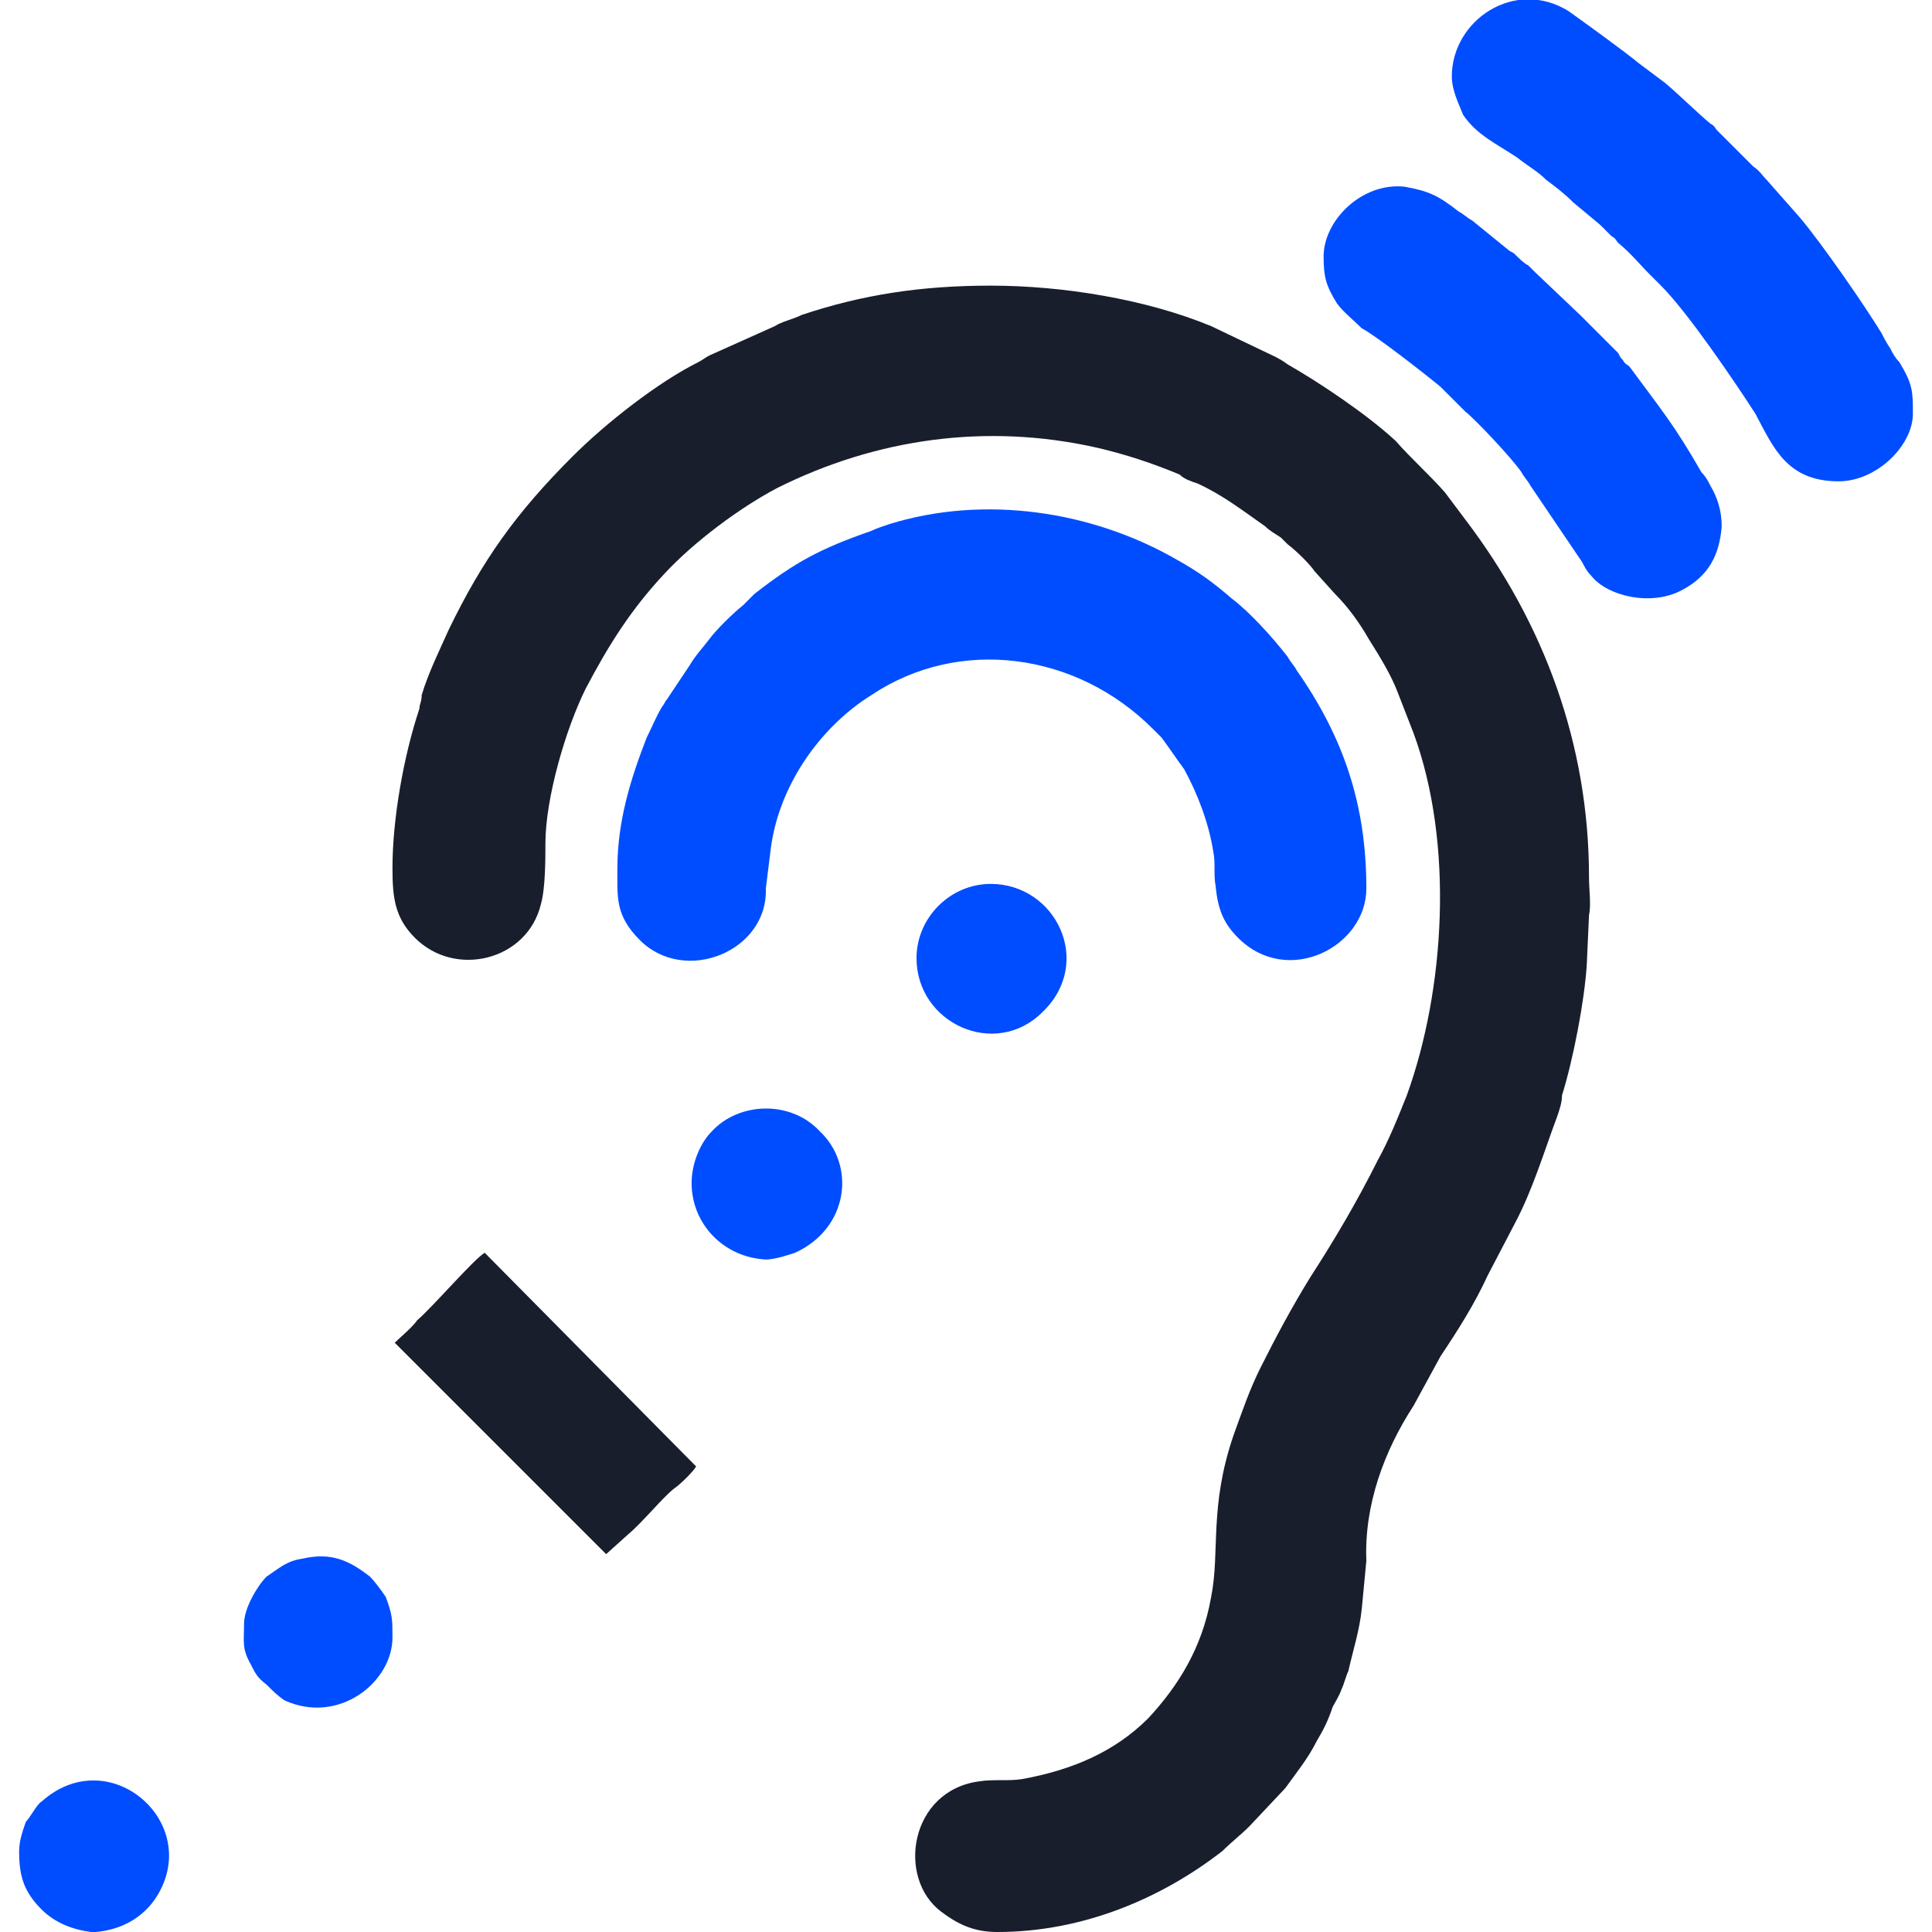
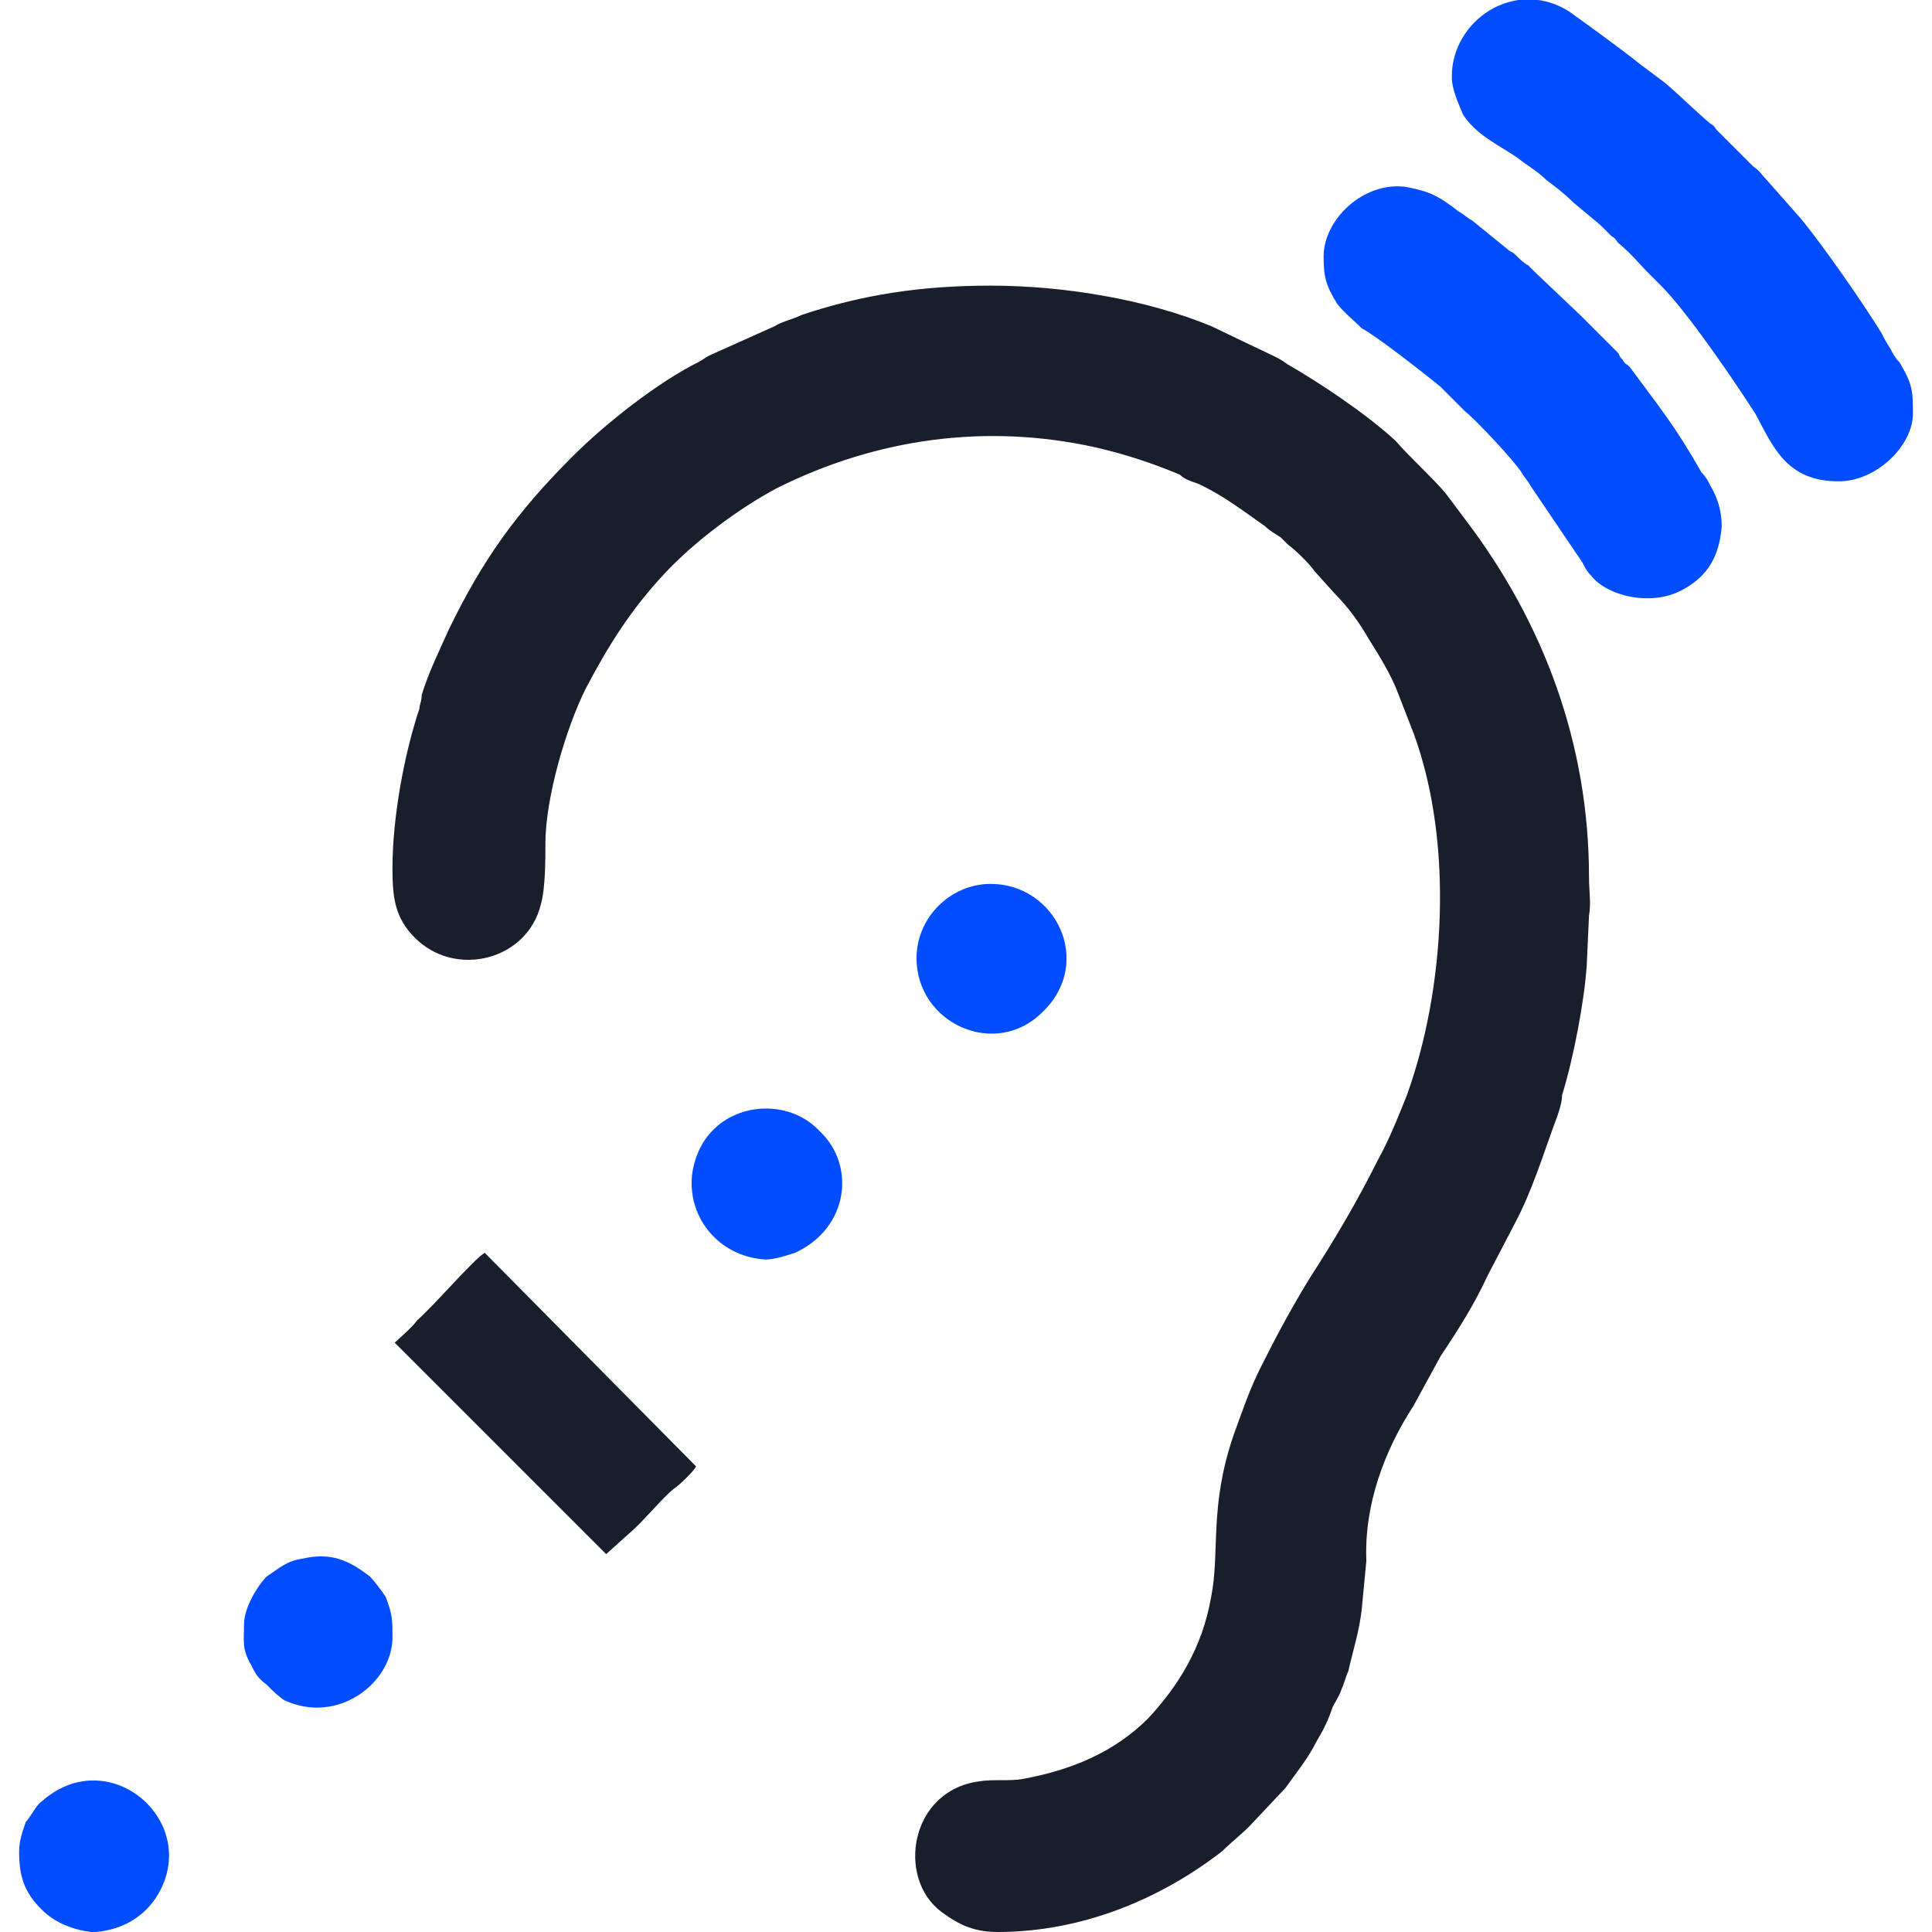
<svg xmlns="http://www.w3.org/2000/svg" xml:space="preserve" width="29px" height="29px" version="1.1" style="shape-rendering:geometricPrecision; text-rendering:geometricPrecision; image-rendering:optimizeQuality; fill-rule:evenodd; clip-rule:evenodd" viewBox="0 0 0.842 0.859">
  <defs>
    <style type="text/css">
   
    .fil1 {fill:#004DFF}
    .fil0 {fill:#191E2D}
   
  </style>
  </defs>
  <g id="Layer_x0020_1">
    <g id="_2884449159920">
      <path class="fil0" d="M0.166 0.386c0,0.013 0.001,0.022 0.01,0.031 0.018,0.018 0.05,0.01 0.056,-0.015 0.002,-0.007 0.002,-0.02 0.002,-0.027 0,-0.02 0.009,-0.051 0.018,-0.069 0.01,-0.019 0.02,-0.035 0.035,-0.051 0.013,-0.014 0.033,-0.029 0.05,-0.038 0.044,-0.022 0.093,-0.029 0.142,-0.018 0.013,0.003 0.025,0.007 0.037,0.012 0.002,0.002 0.005,0.003 0.008,0.004 0.011,0.005 0.02,0.012 0.03,0.019 0.002,0.002 0.004,0.003 0.007,0.005 0.001,0.001 0.002,0.002 0.003,0.003 0.004,0.003 0.01,0.009 0.012,0.012l0.009 0.01c0.006,0.006 0.011,0.013 0.015,0.02 0.005,0.008 0.01,0.016 0.013,0.024l0.007 0.018c0.018,0.049 0.014,0.114 -0.003,0.161 -0.004,0.01 -0.008,0.02 -0.013,0.029 -0.009,0.018 -0.019,0.035 -0.03,0.052 -0.008,0.013 -0.015,0.026 -0.022,0.04 -0.005,0.01 -0.008,0.019 -0.012,0.03 -0.011,0.032 -0.006,0.052 -0.01,0.072 -0.004,0.023 -0.015,0.04 -0.028,0.054 -0.015,0.015 -0.034,0.023 -0.056,0.027 -0.006,0.001 -0.013,0 -0.019,0.001 -0.031,0.004 -0.037,0.043 -0.017,0.058 0.008,0.006 0.015,0.009 0.025,0.009 0.038,0 0.073,-0.015 0.1,-0.036 0.004,-0.004 0.008,-0.007 0.012,-0.011l0.016 -0.017c0.005,-0.007 0.01,-0.013 0.014,-0.021 0.003,-0.005 0.005,-0.009 0.007,-0.015 0.001,-0.002 0.003,-0.005 0.004,-0.008 0.001,-0.002 0.002,-0.006 0.003,-0.008 0.002,-0.009 0.005,-0.018 0.006,-0.028l0.002 -0.021c-0.001,-0.025 0.008,-0.049 0.021,-0.069l0.012 -0.022c0.008,-0.012 0.015,-0.023 0.021,-0.036l0.012 -0.023c0.008,-0.015 0.013,-0.032 0.019,-0.048 0.001,-0.003 0.002,-0.006 0.002,-0.009 0.005,-0.016 0.01,-0.042 0.011,-0.058l0.001 -0.022c0.001,-0.005 0,-0.011 0,-0.017 0,-0.059 -0.02,-0.113 -0.055,-0.159l-0.009 -0.012c-0.007,-0.008 -0.015,-0.015 -0.022,-0.023 -0.013,-0.012 -0.034,-0.026 -0.048,-0.034 -0.004,-0.003 -0.007,-0.004 -0.011,-0.006l-0.023 -0.011c-0.029,-0.012 -0.066,-0.018 -0.098,-0.018 -0.031,0 -0.057,0.004 -0.084,0.013 -0.004,0.002 -0.009,0.003 -0.012,0.005l-0.029 0.013c-0.002,0.001 -0.003,0.002 -0.005,0.003 -0.018,0.009 -0.041,0.027 -0.056,0.042 -0.025,0.025 -0.04,0.046 -0.055,0.077 -0.004,0.009 -0.009,0.019 -0.012,0.029 0,0.003 -0.001,0.004 -0.001,0.006 -0.007,0.021 -0.012,0.049 -0.012,0.071z" />
-       <path class="fil1" d="M0.266 0.386c0,0.013 -0.001,0.021 0.01,0.032 0.02,0.02 0.057,0.005 0.056,-0.023l0.002 -0.016c0.003,-0.028 0.021,-0.055 0.045,-0.07 0.039,-0.026 0.091,-0.019 0.125,0.015 0.001,0.001 0.002,0.002 0.004,0.004 0.003,0.004 0.007,0.01 0.01,0.014 0.006,0.011 0.011,0.024 0.013,0.037 0.001,0.005 0,0.01 0.001,0.015 0.001,0.011 0.004,0.017 0.01,0.023 0.022,0.022 0.057,0.004 0.057,-0.022 0,-0.037 -0.01,-0.067 -0.031,-0.097 -0.001,-0.002 -0.003,-0.004 -0.004,-0.006 -0.007,-0.009 -0.017,-0.02 -0.025,-0.026 -0.008,-0.007 -0.015,-0.012 -0.024,-0.017 -0.038,-0.022 -0.086,-0.029 -0.128,-0.016 -0.003,0.001 -0.006,0.002 -0.008,0.003 -0.023,0.008 -0.034,0.014 -0.052,0.028 -0.001,0.001 -0.002,0.002 -0.003,0.003 -0.001,0.001 -0.001,0.001 -0.002,0.002 -0.005,0.004 -0.012,0.011 -0.015,0.015 -0.003,0.004 -0.006,0.007 -0.009,0.012l-0.01 0.015c-0.001,0.001 -0.001,0.002 -0.002,0.003 -0.003,0.005 -0.004,0.008 -0.007,0.014 -0.007,0.018 -0.013,0.037 -0.013,0.058z" />
      <path class="fil1" d="M0.637 0.034c0,0.006 0.003,0.012 0.005,0.017 0.006,0.009 0.015,0.013 0.024,0.019 0.005,0.004 0.009,0.006 0.013,0.01 0.004,0.003 0.008,0.006 0.012,0.01l0.012 0.01c0.002,0.002 0.003,0.003 0.005,0.005 0.002,0.001 0.002,0.002 0.003,0.003 0.006,0.005 0.009,0.009 0.014,0.014l0.005 0.005c0.012,0.012 0.033,0.043 0.042,0.057 0.008,0.015 0.014,0.03 0.037,0.03 0.017,0 0.033,-0.016 0.033,-0.03 0,-0.01 0,-0.013 -0.006,-0.023 -0.002,-0.002 -0.003,-0.004 -0.004,-0.006 -0.002,-0.003 -0.003,-0.005 -0.004,-0.007 -0.008,-0.013 -0.026,-0.039 -0.036,-0.051l-0.015 -0.017c-0.002,-0.002 -0.003,-0.004 -0.006,-0.006l-0.016 -0.016c-0.001,-0.001 -0.001,-0.002 -0.003,-0.003 -0.006,-0.005 -0.013,-0.012 -0.02,-0.018l-0.012 -0.009c-0.006,-0.005 -0.024,-0.018 -0.031,-0.023 -0.024,-0.015 -0.052,0.004 -0.052,0.029z" />
      <path class="fil1" d="M0.58 0.114c0,0.009 0.001,0.013 0.006,0.021 0.003,0.004 0.007,0.007 0.011,0.011 0.006,0.003 0.029,0.021 0.035,0.026l0.011 0.011c0.004,0.003 0.021,0.021 0.025,0.027 0.001,0.002 0.003,0.004 0.004,0.006l0.023 0.034c0.001,0.002 0.002,0.004 0.004,0.006 0.007,0.009 0.027,0.014 0.041,0.006 0.011,-0.006 0.016,-0.015 0.017,-0.028 0,-0.007 -0.002,-0.013 -0.005,-0.018 -0.001,-0.002 -0.002,-0.004 -0.004,-0.006 -0.012,-0.021 -0.018,-0.028 -0.032,-0.047 -0.001,-0.001 -0.002,-0.001 -0.003,-0.003 -0.001,-0.001 -0.001,-0.001 -0.002,-0.003l-0.011 -0.011c-0.002,-0.002 -0.004,-0.004 -0.006,-0.006l-0.02 -0.019c-0.001,-0.001 -0.001,-0.001 -0.003,-0.003 -0.002,-0.001 -0.004,-0.003 -0.006,-0.005 -0.001,-0.001 -0.002,-0.001 -0.003,-0.002l-0.016 -0.013c-0.002,-0.001 -0.004,-0.003 -0.006,-0.004 -0.009,-0.007 -0.013,-0.009 -0.024,-0.011 -0.019,-0.002 -0.036,0.015 -0.036,0.031z" />
      <path class="fil0" d="M0.167 0.597l0.094 0.094 0.01 -0.009c0.006,-0.005 0.015,-0.016 0.02,-0.02 0.003,-0.002 0.009,-0.008 0.01,-0.01l-0.094 -0.095c-0.005,0.003 -0.023,0.024 -0.03,0.03 -0.002,0.003 -0.008,0.008 -0.01,0.01z" />
      <path class="fil1" d="M0.299 0.526c0,0.018 0.014,0.033 0.033,0.034 0.004,0 0.01,-0.002 0.013,-0.003 0.024,-0.011 0.027,-0.039 0.011,-0.054 -0.013,-0.014 -0.036,-0.013 -0.048,0 -0.005,0.005 -0.009,0.014 -0.009,0.023z" />
-       <path class="fil1" d="M0 0.823c0,0.011 0.002,0.018 0.01,0.026 0.006,0.006 0.014,0.009 0.022,0.01l0.002 0c0.012,-0.001 0.023,-0.007 0.029,-0.019 0.016,-0.032 -0.024,-0.065 -0.053,-0.039 -0.002,0.001 -0.005,0.007 -0.007,0.009 -0.001,0.003 -0.003,0.008 -0.003,0.013z" />
+       <path class="fil1" d="M0 0.823c0,0.011 0.002,0.018 0.01,0.026 0.006,0.006 0.014,0.009 0.022,0.01l0.002 0c0.012,-0.001 0.023,-0.007 0.029,-0.019 0.016,-0.032 -0.024,-0.065 -0.053,-0.039 -0.002,0.001 -0.005,0.007 -0.007,0.009 -0.001,0.003 -0.003,0.008 -0.003,0.013" />
      <path class="fil1" d="M0.399 0.426c0,0.029 0.035,0.045 0.056,0.024 0.023,-0.022 0.006,-0.057 -0.023,-0.057 -0.018,0 -0.033,0.015 -0.033,0.033z" />
      <path class="fil1" d="M0.1 0.722c0,0.008 -0.001,0.011 0.003,0.018 0.002,0.004 0.003,0.006 0.007,0.009 0.003,0.003 0.005,0.005 0.008,0.007 0.024,0.011 0.048,-0.008 0.048,-0.028 0,-0.008 0,-0.01 -0.003,-0.018 -0.002,-0.003 -0.005,-0.007 -0.007,-0.009 -0.009,-0.007 -0.017,-0.011 -0.03,-0.008 -0.007,0.001 -0.01,0.004 -0.016,0.008 -0.004,0.004 -0.01,0.014 -0.01,0.021z" />
    </g>
  </g>
</svg>